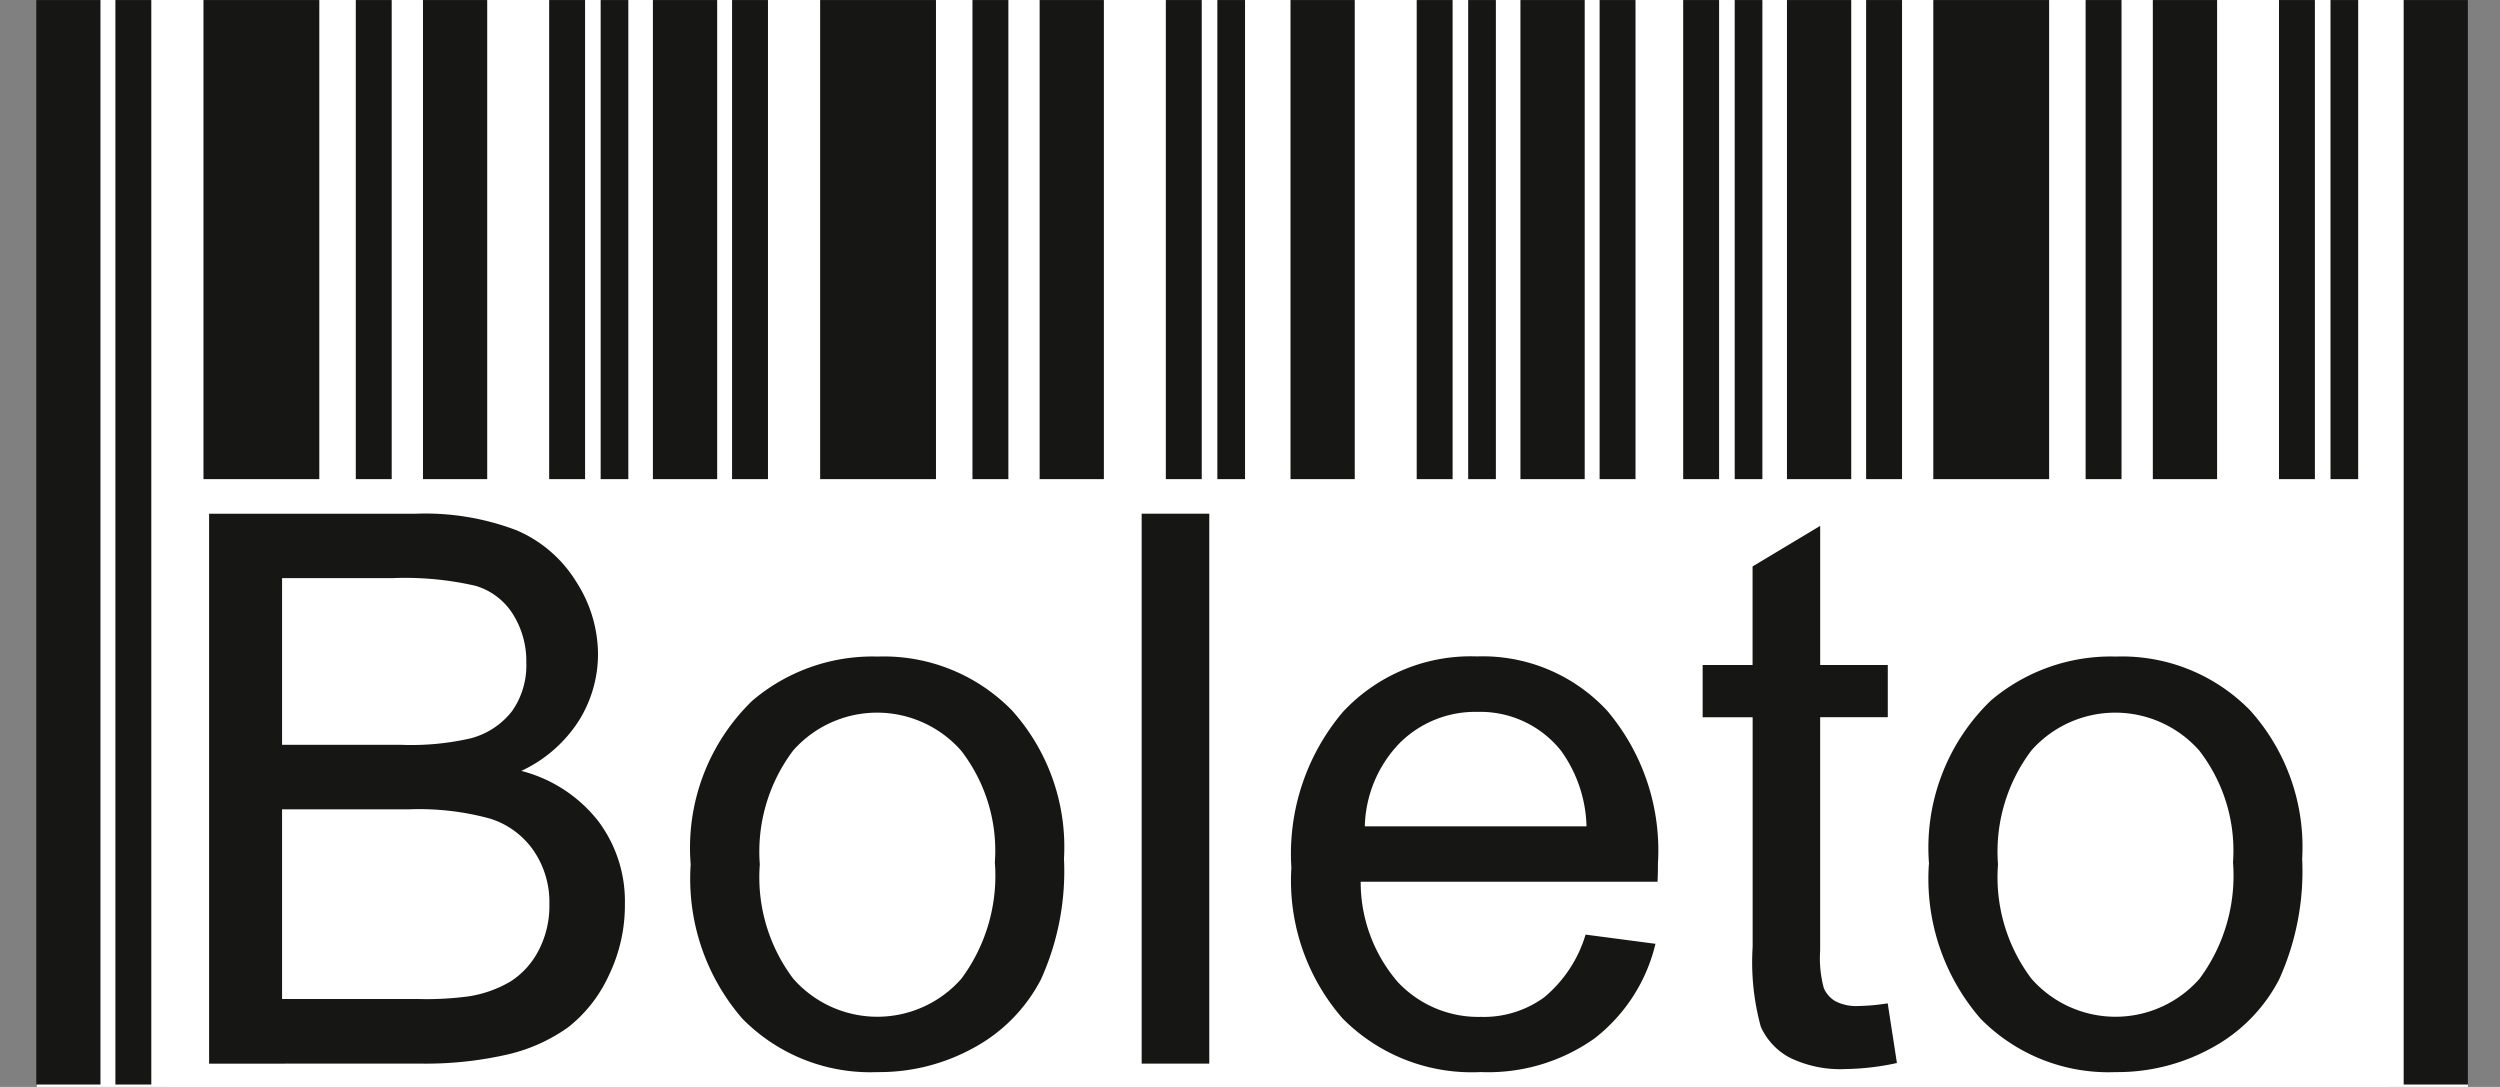
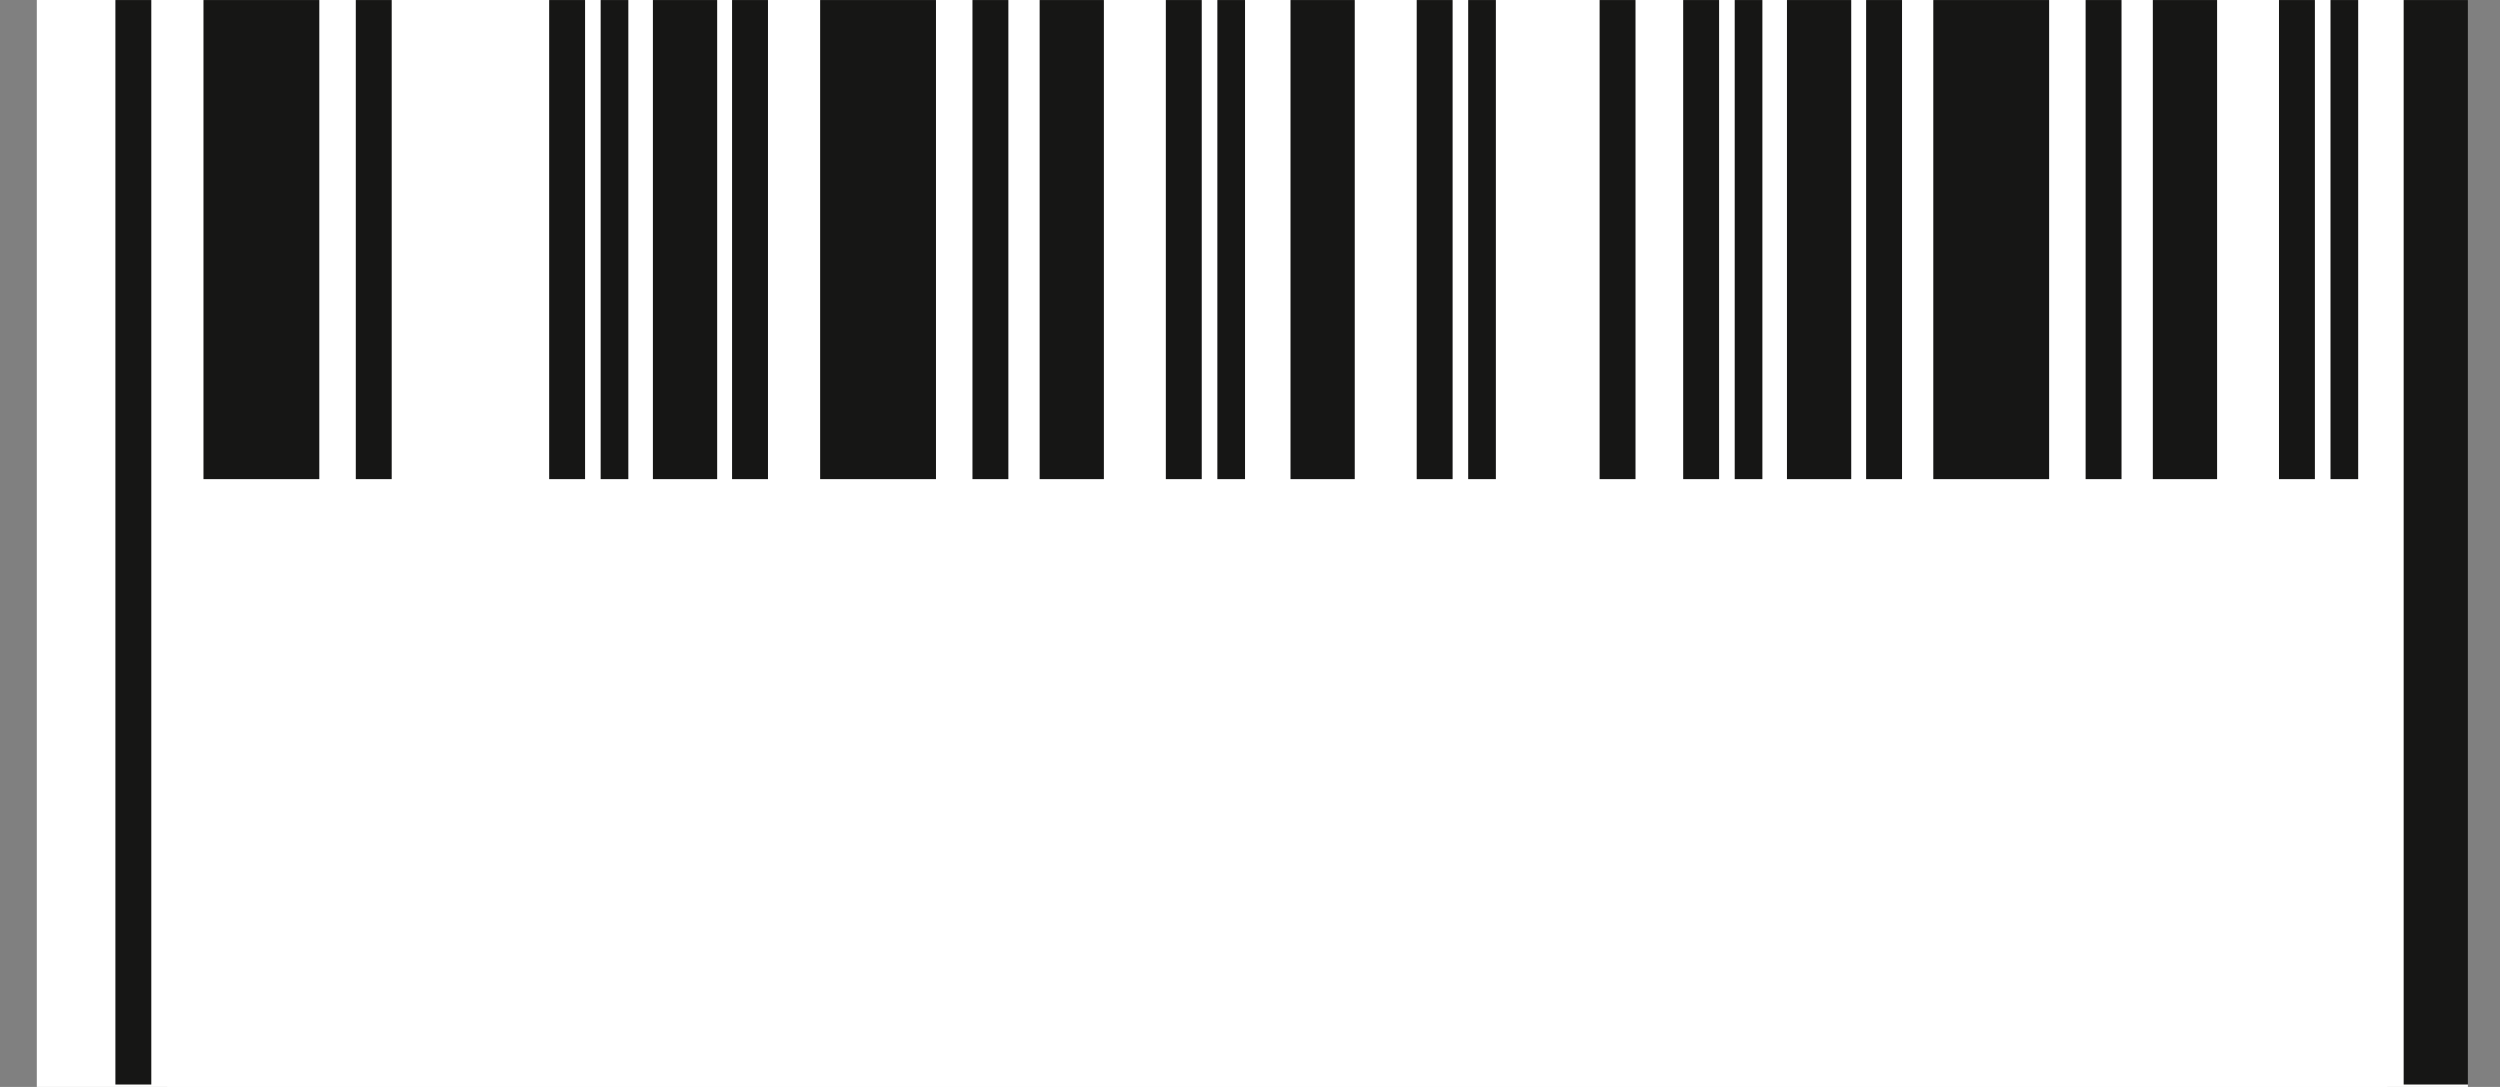
<svg xmlns="http://www.w3.org/2000/svg" id="p-boletol" width="69" height="30" viewBox="0 0 69 30">
  <rect x="0" y="0" width="69" height="30" fill="#808080" stroke="none" />
  <defs>
    <clipPath id="clip-path">
      <rect id="Rectangle_32755" data-name="Rectangle 32755" width="69" height="30" transform="translate(754 1567)" fill="#aa0303" opacity="0.4" />
    </clipPath>
    <clipPath id="clip-path-2">
-       <rect id="Rectangle_77" data-name="Rectangle 77" width="67.114" height="30" fill="none" />
-     </clipPath>
+       </clipPath>
  </defs>
  <g id="Mask_Group_69" data-name="Mask Group 69" transform="translate(-754 -1567)" clip-path="url(#clip-path)">
    <g id="payment-boleto" transform="translate(722.75 1561.267)">
      <rect id="Rectangle_39" data-name="Rectangle 39" width="67.098" height="30" transform="translate(32.266 5.733)" fill="#fff" />
      <g id="Group_92" data-name="Group 92" transform="translate(32.25 5.733)">
        <rect id="Rectangle_46" data-name="Rectangle 46" width="3.197" height="29.932" transform="translate(4.616 0.001)" fill="#161615" />
        <rect id="Rectangle_47" data-name="Rectangle 47" width="0.991" height="29.932" transform="translate(8.82 0.001)" fill="#161615" />
-         <rect id="Rectangle_48" data-name="Rectangle 48" width="1.773" height="29.932" transform="translate(10.674 0.001)" fill="#161615" />
        <rect id="Rectangle_49" data-name="Rectangle 49" width="0.991" height="29.932" transform="translate(14.157 0.001)" fill="#161615" />
        <rect id="Rectangle_50" data-name="Rectangle 50" width="0.764" height="29.932" transform="translate(15.578 0.001)" fill="#161615" />
        <rect id="Rectangle_51" data-name="Rectangle 51" width="0.991" height="29.932" transform="translate(2.185 0.001)" fill="#161615" />
-         <rect id="Rectangle_52" data-name="Rectangle 52" width="1.773" height="29.932" transform="translate(0 0.001)" fill="#161615" />
        <rect id="Rectangle_53" data-name="Rectangle 53" width="3.197" height="29.932" transform="translate(21.636 0.001)" fill="#161615" />
        <rect id="Rectangle_54" data-name="Rectangle 54" width="0.991" height="29.932" transform="translate(25.84 0.001)" fill="#161615" />
        <rect id="Rectangle_55" data-name="Rectangle 55" width="1.773" height="29.932" transform="translate(27.694 0.001)" fill="#161615" />
        <rect id="Rectangle_56" data-name="Rectangle 56" width="0.991" height="29.932" transform="translate(31.177 0.001)" fill="#161615" />
        <rect id="Rectangle_57" data-name="Rectangle 57" width="0.764" height="29.932" transform="translate(32.599 0.001)" fill="#161615" />
        <rect id="Rectangle_58" data-name="Rectangle 58" width="0.991" height="29.932" transform="translate(19.205 0.001)" fill="#161615" />
        <rect id="Rectangle_59" data-name="Rectangle 59" width="1.774" height="29.932" transform="translate(17.02 0.001)" fill="#161615" />
        <rect id="Rectangle_60" data-name="Rectangle 60" width="1.773" height="29.932" transform="translate(34.618 0.001)" fill="#161615" />
        <rect id="Rectangle_61" data-name="Rectangle 61" width="0.991" height="29.932" transform="translate(38.101 0.001)" fill="#161615" />
        <rect id="Rectangle_62" data-name="Rectangle 62" width="0.764" height="29.932" transform="translate(39.522 0.001)" fill="#161615" />
        <rect id="Rectangle_63" data-name="Rectangle 63" width="0.991" height="29.932" transform="translate(43.149 0.001)" fill="#161615" />
-         <rect id="Rectangle_64" data-name="Rectangle 64" width="1.774" height="29.932" transform="translate(40.964 0.001)" fill="#161615" />
        <rect id="Rectangle_65" data-name="Rectangle 65" width="0.991" height="29.932" transform="translate(45.456 0.001)" fill="#161615" />
        <rect id="Rectangle_66" data-name="Rectangle 66" width="0.764" height="29.932" transform="translate(46.878 0.001)" fill="#161615" />
        <rect id="Rectangle_67" data-name="Rectangle 67" width="0.991" height="29.932" transform="translate(50.505 0.001)" fill="#161615" />
        <rect id="Rectangle_68" data-name="Rectangle 68" width="1.774" height="29.932" transform="translate(48.32 0.001)" fill="#161615" />
        <rect id="Rectangle_69" data-name="Rectangle 69" width="3.197" height="29.932" transform="translate(52.359 0.001)" fill="#161615" />
        <rect id="Rectangle_70" data-name="Rectangle 70" width="0.991" height="29.932" transform="translate(56.563 0.001)" fill="#161615" />
        <rect id="Rectangle_71" data-name="Rectangle 71" width="1.774" height="29.932" transform="translate(58.418 0.001)" fill="#161615" />
        <rect id="Rectangle_72" data-name="Rectangle 72" width="0.991" height="29.932" transform="translate(61.9 0.001)" fill="#161615" />
        <rect id="Rectangle_73" data-name="Rectangle 73" width="0.764" height="29.932" transform="translate(63.322 0.001)" fill="#161615" />
        <rect id="Rectangle_74" data-name="Rectangle 74" width="1.774" height="29.932" transform="translate(65.341 0.001)" fill="#161615" />
        <rect id="Rectangle_75" data-name="Rectangle 75" width="61.273" height="16.776" transform="translate(3.617 13.224)" fill="#fff" />
        <g id="Group_91" data-name="Group 91" transform="translate(0 0)">
          <g id="Group_90" data-name="Group 90" clip-path="url(#clip-path-2)">
            <path id="Path_350" data-name="Path 350" d="M8.123,39.316V24.138h5.7a7.063,7.063,0,0,1,2.791.459,3.585,3.585,0,0,1,1.643,1.42,3.708,3.708,0,0,1,.6,2,3.465,3.465,0,0,1-.526,1.83,3.774,3.774,0,0,1-1.591,1.389,3.943,3.943,0,0,1,2.117,1.377,3.677,3.677,0,0,1,.742,2.3,4.439,4.439,0,0,1-.452,1.985,3.85,3.85,0,0,1-1.113,1.413,4.714,4.714,0,0,1-1.661.749,10.137,10.137,0,0,1-2.452.254Zm2.014-8.8h3.282a7.347,7.347,0,0,0,1.915-.177,2.124,2.124,0,0,0,1.155-.759,2.19,2.19,0,0,0,.389-1.329,2.428,2.428,0,0,0-.364-1.332,1.827,1.827,0,0,0-1.036-.791,8.645,8.645,0,0,0-2.307-.212H10.137Zm0,7.016h3.78a8.6,8.6,0,0,0,1.372-.074,3.242,3.242,0,0,0,1.159-.414,2.224,2.224,0,0,0,.767-.848,2.653,2.653,0,0,0,.3-1.283,2.513,2.513,0,0,0-.438-1.48,2.287,2.287,0,0,0-1.209-.883,7.434,7.434,0,0,0-2.218-.254H10.137Z" transform="translate(-3.352 -9.959)" fill="#161615" />
            <path id="Path_351" data-name="Path 351" d="M30.751,36.584a5.644,5.644,0,0,1,1.7-4.515,5.119,5.119,0,0,1,3.459-1.219,4.942,4.942,0,0,1,3.706,1.484,5.634,5.634,0,0,1,1.438,4.095,7.246,7.246,0,0,1-.636,3.332,4.5,4.5,0,0,1-1.855,1.887,5.385,5.385,0,0,1-2.653.671,4.949,4.949,0,0,1-3.735-1.477,5.893,5.893,0,0,1-1.424-4.257m1.908,0a4.651,4.651,0,0,0,.922,3.155,3.088,3.088,0,0,0,4.642,0,4.772,4.772,0,0,0,.923-3.211,4.509,4.509,0,0,0-.93-3.081,3.09,3.09,0,0,0-4.635-.007,4.636,4.636,0,0,0-.922,3.148" transform="translate(-12.688 -12.729)" fill="#161615" />
            <rect id="Rectangle_76" data-name="Rectangle 76" width="1.866" height="15.178" transform="translate(30.51 14.178)" fill="#161615" />
            <path id="Path_352" data-name="Path 352" d="M67.1,38.524l1.929.254a4.67,4.67,0,0,1-1.682,2.611,5.074,5.074,0,0,1-3.141.929,5.012,5.012,0,0,1-3.816-1.484,5.789,5.789,0,0,1-1.41-4.158,6.057,6.057,0,0,1,1.424-4.3,4.821,4.821,0,0,1,3.7-1.53,4.681,4.681,0,0,1,3.593,1.5,5.963,5.963,0,0,1,1.4,4.218c0,.11,0,.276-.011.5H60.893a4.22,4.22,0,0,0,1.025,2.77,3.044,3.044,0,0,0,2.293.961,2.827,2.827,0,0,0,1.746-.54A3.582,3.582,0,0,0,67.1,38.524M61,35.535h6.126a3.729,3.729,0,0,0-.7-2.081,2.847,2.847,0,0,0-2.3-1.077,2.956,2.956,0,0,0-2.155.858,3.424,3.424,0,0,0-.964,2.3" transform="translate(-24.338 -12.729)" fill="#161615" />
            <path id="Path_353" data-name="Path 353" d="M83.408,37.888l.254,1.646a6.968,6.968,0,0,1-1.4.166,3.174,3.174,0,0,1-1.572-.321,1.806,1.806,0,0,1-.784-.844,6.73,6.73,0,0,1-.226-2.205V29.991H78.3V28.549h1.378v-2.72l1.866-1.12v3.84h1.866v1.441H81.543v6.445a3.191,3.191,0,0,0,.1,1.028.771.771,0,0,0,.318.364,1.255,1.255,0,0,0,.636.134,5.87,5.87,0,0,0,.812-.074" transform="translate(-32.307 -10.195)" fill="#161615" />
            <path id="Path_354" data-name="Path 354" d="M88.94,36.584a5.644,5.644,0,0,1,1.7-4.515A5.119,5.119,0,0,1,94.1,30.85,4.942,4.942,0,0,1,97.8,32.334a5.634,5.634,0,0,1,1.438,4.095,7.246,7.246,0,0,1-.636,3.332,4.5,4.5,0,0,1-1.855,1.887,5.385,5.385,0,0,1-2.653.671,4.949,4.949,0,0,1-3.735-1.477,5.893,5.893,0,0,1-1.424-4.257m1.908,0a4.651,4.651,0,0,0,.922,3.155,3.088,3.088,0,0,0,4.642,0,4.772,4.772,0,0,0,.922-3.211,4.509,4.509,0,0,0-.929-3.081,3.09,3.09,0,0,0-4.635-.007,4.636,4.636,0,0,0-.922,3.148" transform="translate(-36.698 -12.729)" fill="#161615" />
          </g>
        </g>
      </g>
    </g>
  </g>
</svg>